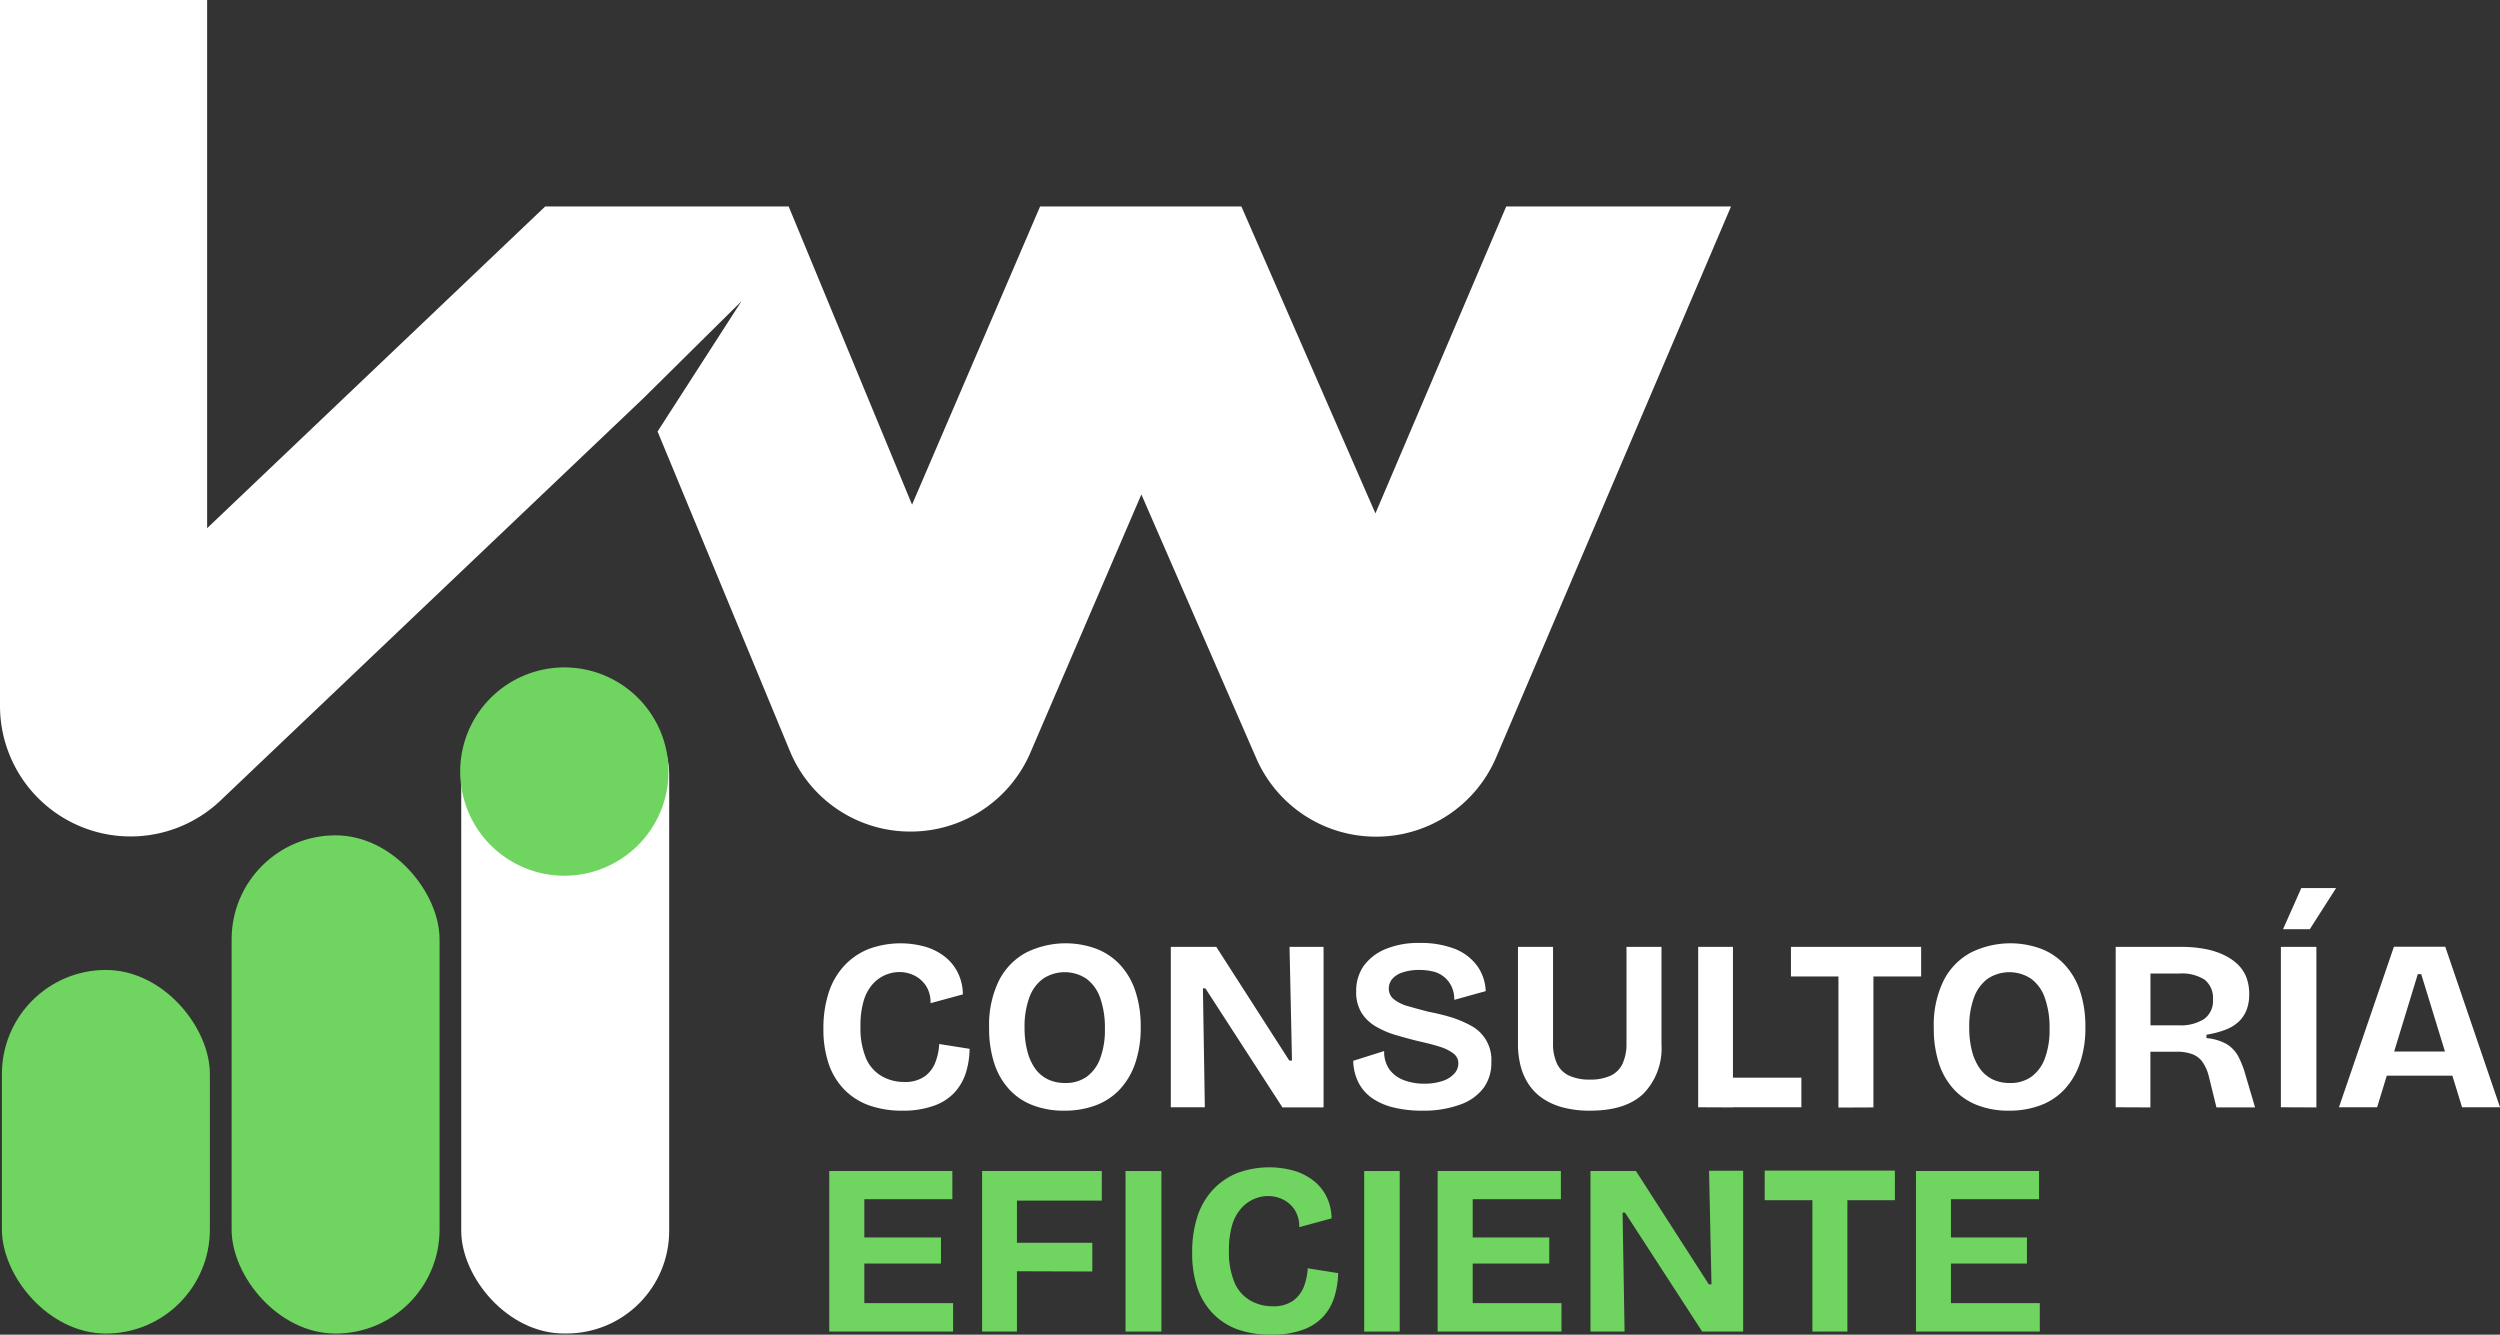
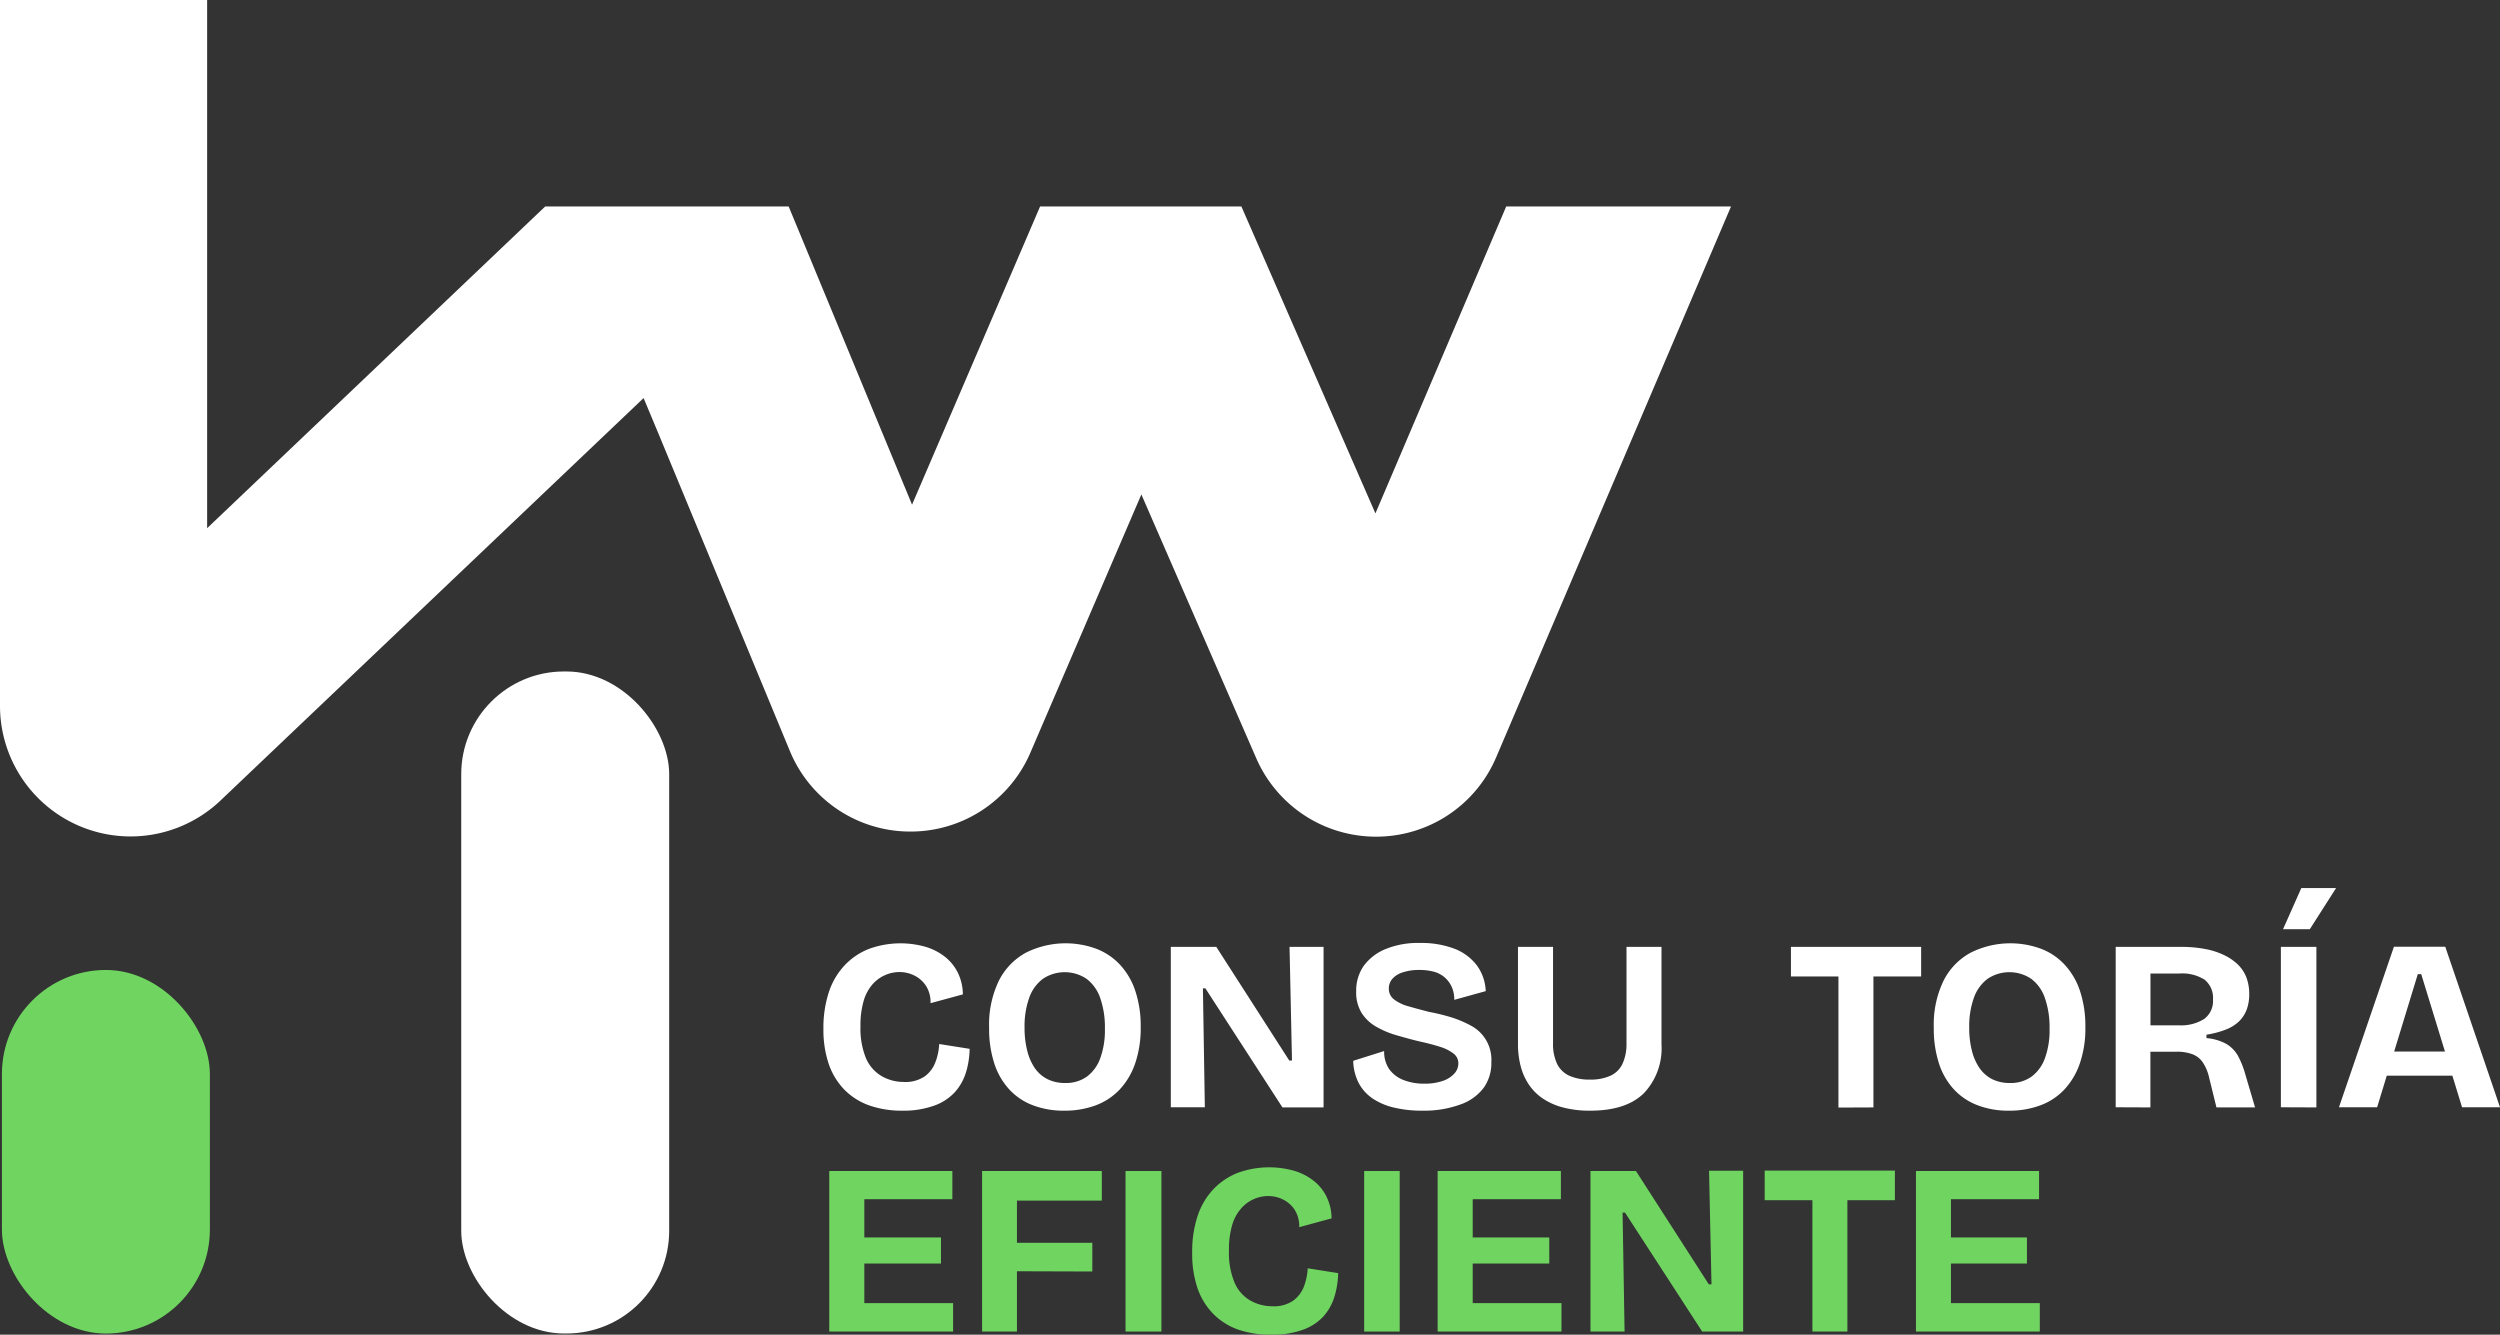
<svg xmlns="http://www.w3.org/2000/svg" viewBox="0 0 337.95 180.42">
  <rect x="0" y="0" width="337.95" height="180.42" fill="#333333" stroke="none" />
  <defs>
    <style>.cls-1{fill:#fff;}.cls-2{fill:#70d560;}</style>
  </defs>
  <g id="Capa_2" data-name="Capa 2">
    <g id="Capa_1-2" data-name="Capa 1">
      <rect class="cls-1" x="62.35" y="90.77" width="28.11" height="89.49" rx="13.88" />
-       <rect class="cls-2" x="31.31" y="112.92" width="28.11" height="67.35" rx="14.06" />
      <rect class="cls-2" x="0.26" y="131.12" width="28.11" height="49.15" rx="14.06" />
-       <path class="cls-1" d="M234,27.91l-31.75,74.47a17.62,17.62,0,0,1-16.15,10.72H186a17.64,17.64,0,0,1-16.17-10.58L154.29,66.84l-15,34.9a17.61,17.61,0,0,1-16.21,10.67h-.13a17.6,17.6,0,0,1-16.18-10.9L88.89,58.33l11.34-17.61L87,53.81l-.24.23-57,54.22A17.65,17.65,0,0,1,0,95.47V0H28V71.4l45.7-43.49h32.91l16.68,40.31L140.6,27.91h27.21L185.93,69.4l17.68-41.49Z" />
-       <path class="cls-2" d="M78.12,90.34a14.08,14.08,0,1,0,12.13,12.13A14.08,14.08,0,0,0,78.12,90.34Z" />
+       <path class="cls-1" d="M234,27.91l-31.75,74.47a17.62,17.62,0,0,1-16.15,10.72H186a17.64,17.64,0,0,1-16.17-10.58L154.29,66.84l-15,34.9a17.61,17.61,0,0,1-16.21,10.67h-.13a17.6,17.6,0,0,1-16.18-10.9L88.89,58.33L87,53.81l-.24.23-57,54.22A17.65,17.65,0,0,1,0,95.47V0H28V71.4l45.7-43.49h32.91l16.68,40.31L140.6,27.91h27.21L185.93,69.4l17.68-41.49Z" />
      <path class="cls-1" d="M122,150.14a13.27,13.27,0,0,1-4.47-.7,8.91,8.91,0,0,1-3.37-2.12,9.29,9.29,0,0,1-2.12-3.46,14.42,14.42,0,0,1-.73-4.8,15.41,15.41,0,0,1,.73-4.93,9.71,9.71,0,0,1,2.12-3.62,9.08,9.08,0,0,1,3.31-2.24,12.45,12.45,0,0,1,7.61-.29,7.87,7.87,0,0,1,2.66,1.36,6.32,6.32,0,0,1,1.76,2.19,6.78,6.78,0,0,1,.66,2.89l-4.37,1.19a4.09,4.09,0,0,0-.63-2.37,4,4,0,0,0-1.58-1.38,4.55,4.55,0,0,0-2-.46A4.89,4.89,0,0,0,118,133a5.88,5.88,0,0,0-1.24,2.26,11.77,11.77,0,0,0-.44,3.47,10.6,10.6,0,0,0,.75,4.34,5.16,5.16,0,0,0,2.13,2.41,6,6,0,0,0,3,.78,4.62,4.62,0,0,0,2.81-.76,4.16,4.16,0,0,0,1.44-1.92,7.82,7.82,0,0,0,.51-2.45l4.11.65a11.21,11.21,0,0,1-.52,3.28,7.1,7.1,0,0,1-1.55,2.66,6.92,6.92,0,0,1-2.78,1.76A12.16,12.16,0,0,1,122,150.14Z" />
      <path class="cls-1" d="M143.86,150.14a11.54,11.54,0,0,1-4.26-.74,8.31,8.31,0,0,1-3.2-2.17,9.49,9.49,0,0,1-2-3.5,15.18,15.18,0,0,1-.69-4.8,13.6,13.6,0,0,1,1.32-6.36,8.82,8.82,0,0,1,3.66-3.79,12,12,0,0,1,9.52-.52,8.58,8.58,0,0,1,3.21,2.17,9.69,9.69,0,0,1,2.06,3.55,15,15,0,0,1,.72,4.85,14.81,14.81,0,0,1-.74,4.9,9.87,9.87,0,0,1-2.09,3.54,8.6,8.6,0,0,1-3.25,2.15A12,12,0,0,1,143.86,150.14Zm.14-3.74a4.85,4.85,0,0,0,2.92-.86,5.34,5.34,0,0,0,1.81-2.48,11.06,11.06,0,0,0,.63-4,12,12,0,0,0-.63-4.14,5.46,5.46,0,0,0-1.86-2.61,5.3,5.3,0,0,0-5.88,0,5.42,5.42,0,0,0-1.85,2.54,11.45,11.45,0,0,0-.64,4.06,12.37,12.37,0,0,0,.38,3.2,7.12,7.12,0,0,0,1.05,2.34,4.61,4.61,0,0,0,1.71,1.45A5.31,5.31,0,0,0,144,146.4Z" />
      <path class="cls-1" d="M158.27,149.68V128h6.15l9.86,15.36h.37L174.32,128h4.6v21.7h-5.56L162.94,133.6h-.33l.26,16.08Z" />
      <path class="cls-1" d="M192.3,150.14a16,16,0,0,1-3.83-.41,8.75,8.75,0,0,1-2.91-1.23,5.77,5.77,0,0,1-1.89-2.1,6.85,6.85,0,0,1-.74-3l4.18-1.32a4.14,4.14,0,0,0,.7,2.47,4.26,4.26,0,0,0,1.95,1.46,7.56,7.56,0,0,0,2.77.48,7.43,7.43,0,0,0,2.52-.38,3.62,3.62,0,0,0,1.56-1,2,2,0,0,0,.53-1.36,1.64,1.64,0,0,0-.68-1.35,5.75,5.75,0,0,0-1.79-.89c-.75-.24-1.61-.47-2.6-.69s-2.13-.54-3.17-.84a12.18,12.18,0,0,1-2.83-1.17,5.63,5.63,0,0,1-2-1.87,5.27,5.27,0,0,1-.74-2.93,5.87,5.87,0,0,1,1-3.42,6.89,6.89,0,0,1,2.93-2.28,11.57,11.57,0,0,1,4.67-.84,12.7,12.7,0,0,1,4.74.8,6.94,6.94,0,0,1,3,2.27,6.28,6.28,0,0,1,1.17,3.44l-4.25,1.18a4.19,4.19,0,0,0-.34-1.74,3.76,3.76,0,0,0-.94-1.28,3.72,3.72,0,0,0-1.46-.78,7.54,7.54,0,0,0-2-.24,6.86,6.86,0,0,0-2.24.33,3.06,3.06,0,0,0-1.41.89,2,2,0,0,0-.46,1.31,1.79,1.79,0,0,0,.72,1.46,5.53,5.53,0,0,0,2,.94c.83.24,1.73.48,2.69.73a28.29,28.29,0,0,1,2.9.7,14.71,14.71,0,0,1,2.76,1.15,5.21,5.21,0,0,1,2.79,4.95,5.73,5.73,0,0,1-1,3.42,6.66,6.66,0,0,1-3.14,2.29A14.32,14.32,0,0,1,192.3,150.14Z" />
      <path class="cls-1" d="M214.94,150.14a13.93,13.93,0,0,1-3.56-.41,8.87,8.87,0,0,1-2.74-1.18,6.92,6.92,0,0,1-1.93-1.88,8.09,8.09,0,0,1-1.13-2.49,11.65,11.65,0,0,1-.38-3V128h4.74v13a6.32,6.32,0,0,0,.54,2.8,3.46,3.46,0,0,0,1.64,1.61,6.6,6.6,0,0,0,2.82.53,6.5,6.5,0,0,0,2.78-.53,3.34,3.34,0,0,0,1.62-1.63,6.44,6.44,0,0,0,.53-2.78V128h4.73v13.19a8.79,8.79,0,0,1-2.41,6.62Q219.78,150.15,214.94,150.14Z" />
-       <path class="cls-1" d="M229.56,149.68V128h4.7v21.7Zm.95,0v-4h13v4Z" />
      <path class="cls-1" d="M242.1,132v-4h17.6v4Zm6.42,17.72V128h4.73v21.7Z" />
      <path class="cls-1" d="M271.57,150.14a11.47,11.47,0,0,1-4.26-.74,8.42,8.42,0,0,1-3.21-2.17,9.49,9.49,0,0,1-2-3.5,15.18,15.18,0,0,1-.69-4.8,13.6,13.6,0,0,1,1.32-6.36,8.79,8.79,0,0,1,3.67-3.79,12,12,0,0,1,9.52-.52,8.46,8.46,0,0,1,3.2,2.17,9.69,9.69,0,0,1,2.06,3.55,15,15,0,0,1,.72,4.85,14.56,14.56,0,0,1-.74,4.9,9.87,9.87,0,0,1-2.09,3.54,8.52,8.52,0,0,1-3.25,2.15A11.94,11.94,0,0,1,271.57,150.14Zm.13-3.74a4.83,4.83,0,0,0,2.92-.86,5.34,5.34,0,0,0,1.81-2.48,11.06,11.06,0,0,0,.63-4,12,12,0,0,0-.63-4.14,5.4,5.4,0,0,0-1.86-2.61,5.3,5.3,0,0,0-5.88,0,5.49,5.49,0,0,0-1.85,2.54,11.45,11.45,0,0,0-.64,4.06,12.37,12.37,0,0,0,.38,3.2,7.13,7.13,0,0,0,1.06,2.34,4.66,4.66,0,0,0,1.7,1.45A5.31,5.31,0,0,0,271.7,146.4Z" />
      <path class="cls-1" d="M286,149.68V128h8.81a16.93,16.93,0,0,1,3.24.28,10,10,0,0,1,2.58.82,7,7,0,0,1,1.9,1.3,4.93,4.93,0,0,1,1.15,1.76,6.4,6.4,0,0,1,.37,2.25,5.94,5.94,0,0,1-.34,2.06,4.4,4.4,0,0,1-1.07,1.63,5.38,5.38,0,0,1-1.84,1.11,12.44,12.44,0,0,1-2.53.66v.46a6.76,6.76,0,0,1,2.69.79,4.33,4.33,0,0,1,1.57,1.61,12.23,12.23,0,0,1,1,2.53l1.31,4.44h-5.22l-1-4.07a6,6,0,0,0-.89-2.08,3,3,0,0,0-1.41-1.06,6,6,0,0,0-2.08-.32h-3.55v7.53Zm4.7-11.08h3.82a5.85,5.85,0,0,0,3.43-.85,3,3,0,0,0,1.2-2.63,3.16,3.16,0,0,0-1.11-2.67,5.63,5.63,0,0,0-3.42-.85h-3.92Z" />
      <path class="cls-1" d="M308.33,149.68V128h4.8v21.7Zm3.91-24.07h-3.62l2.47-5.56h4.7Z" />
      <path class="cls-1" d="M316.18,149.68l7.43-21.7h6.94l7.4,21.7h-5.13l-5.52-18h-.46l-5.5,18Zm4.18-4.27v-3.26h14.11v3.26Z" />
      <path class="cls-2" d="M112.1,180v-21.7h4.74V180Zm3.26-17.89v-3.81h13.38v3.81Zm0,8.69v-3.52H127.2v3.52Zm0,9.2v-3.84h13.48V180Z" />
      <path class="cls-2" d="M132.76,180v-21.7h4.71V180ZM135,162.3v-4h13.94v4Zm0,9.54V168h12.66v3.88Z" />
      <path class="cls-2" d="M152.15,180v-21.7H157V180Z" />
      <path class="cls-2" d="M171.81,180.42a13.29,13.29,0,0,1-4.48-.7A8.91,8.91,0,0,1,164,177.6a9.29,9.29,0,0,1-2.12-3.46,14.43,14.43,0,0,1-.72-4.8,15.42,15.42,0,0,1,.72-4.93,9.71,9.71,0,0,1,2.12-3.62,9.16,9.16,0,0,1,3.31-2.24,12.45,12.45,0,0,1,7.61-.29,7.87,7.87,0,0,1,2.66,1.36,6.21,6.21,0,0,1,1.76,2.19,6.75,6.75,0,0,1,.66,2.89l-4.37,1.19a4.09,4.09,0,0,0-.63-2.37,4,4,0,0,0-1.58-1.38,4.55,4.55,0,0,0-2-.46,4.89,4.89,0,0,0-3.61,1.64,5.88,5.88,0,0,0-1.24,2.26,11.75,11.75,0,0,0-.44,3.46,10.45,10.45,0,0,0,.76,4.35,5.09,5.09,0,0,0,2.12,2.41,6,6,0,0,0,3,.78,4.56,4.56,0,0,0,2.81-.76,4.3,4.3,0,0,0,1.45-1.92,8.42,8.42,0,0,0,.51-2.45l4.11.65a11.55,11.55,0,0,1-.53,3.28,7.07,7.07,0,0,1-1.54,2.66A7,7,0,0,1,176,179.8,12.23,12.23,0,0,1,171.81,180.42Z" />
      <path class="cls-2" d="M184.41,180v-21.7h4.8V180Z" />
      <path class="cls-2" d="M194.34,180v-21.7h4.74V180Zm3.25-17.89v-3.81H211v3.81Zm0,8.69v-3.52h11.84v3.52Zm0,9.2v-3.84h13.49V180Z" />
      <path class="cls-2" d="M215,180v-21.7h6.15L231,173.62h.36l-.33-15.36h4.61V180H230.1l-10.43-16.08h-.33l.27,16.08Z" />
      <path class="cls-2" d="M238.55,162.24v-4h17.6v4ZM245,180v-21.7h4.73V180Z" />
      <path class="cls-2" d="M259,180v-21.7h4.73V180Zm3.25-17.89v-3.81h13.39v3.81Zm0,8.69v-3.52H274v3.52Zm0,9.2v-3.84h13.49V180Z" />
    </g>
  </g>
</svg>